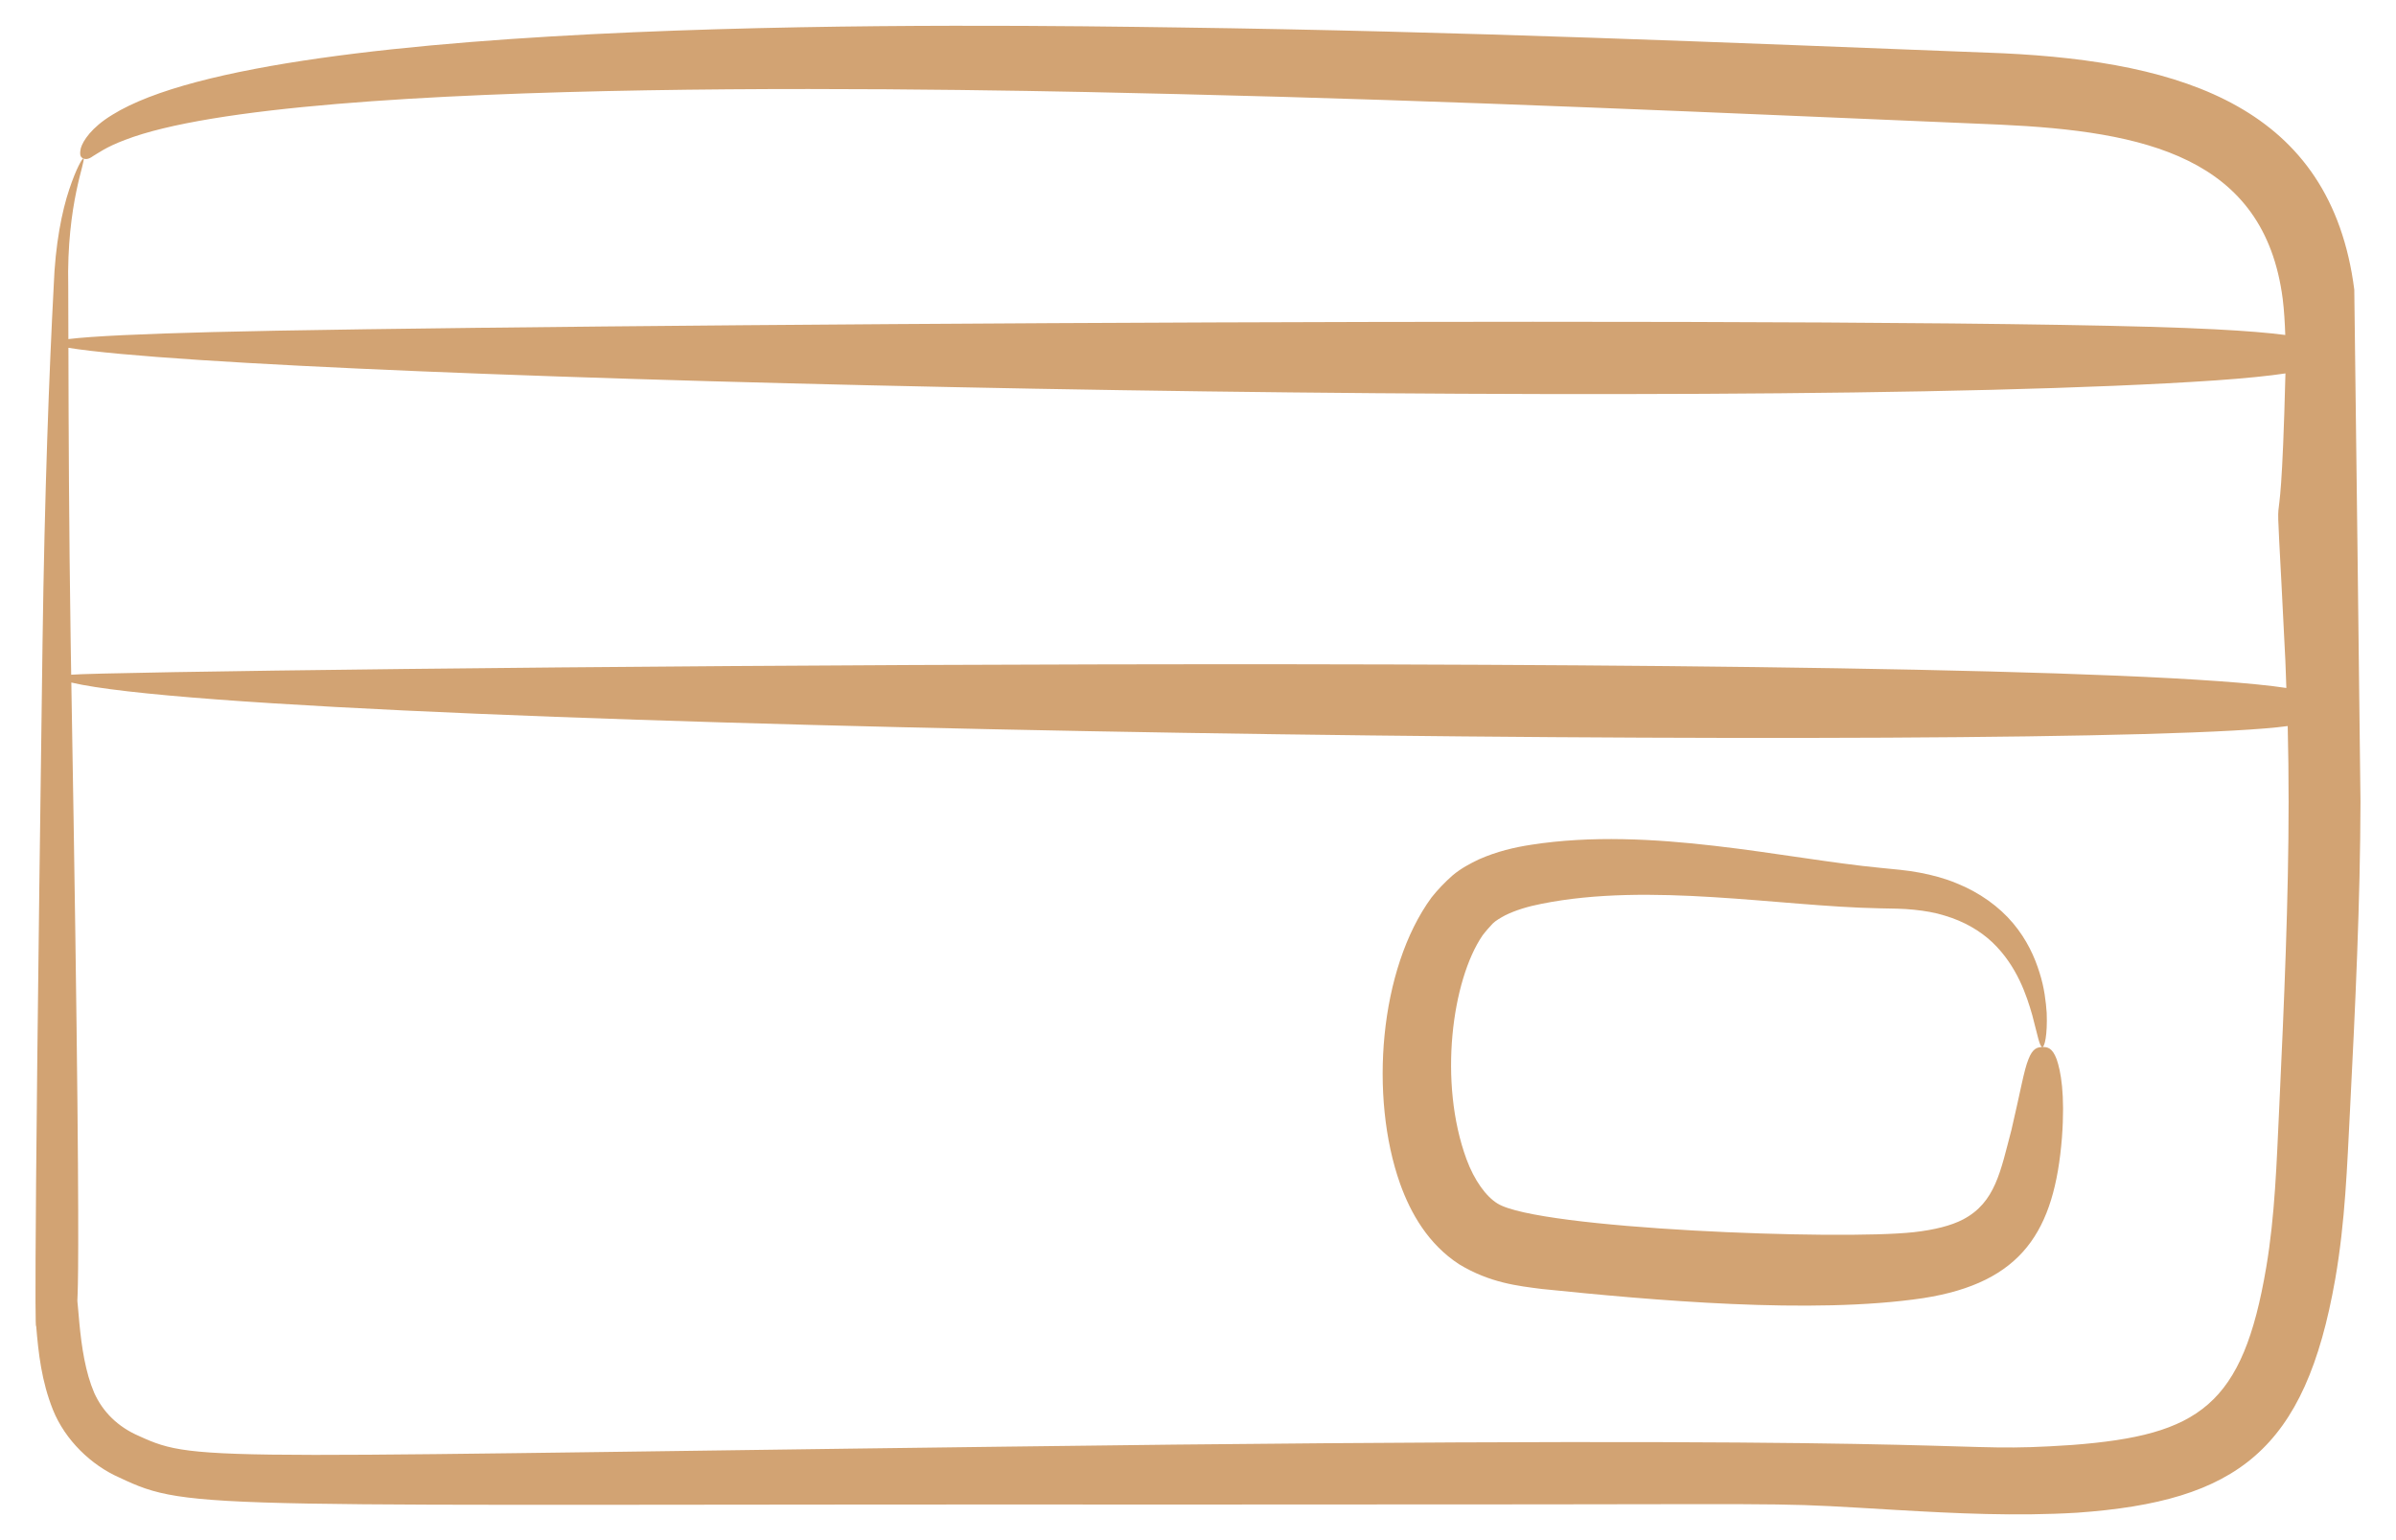
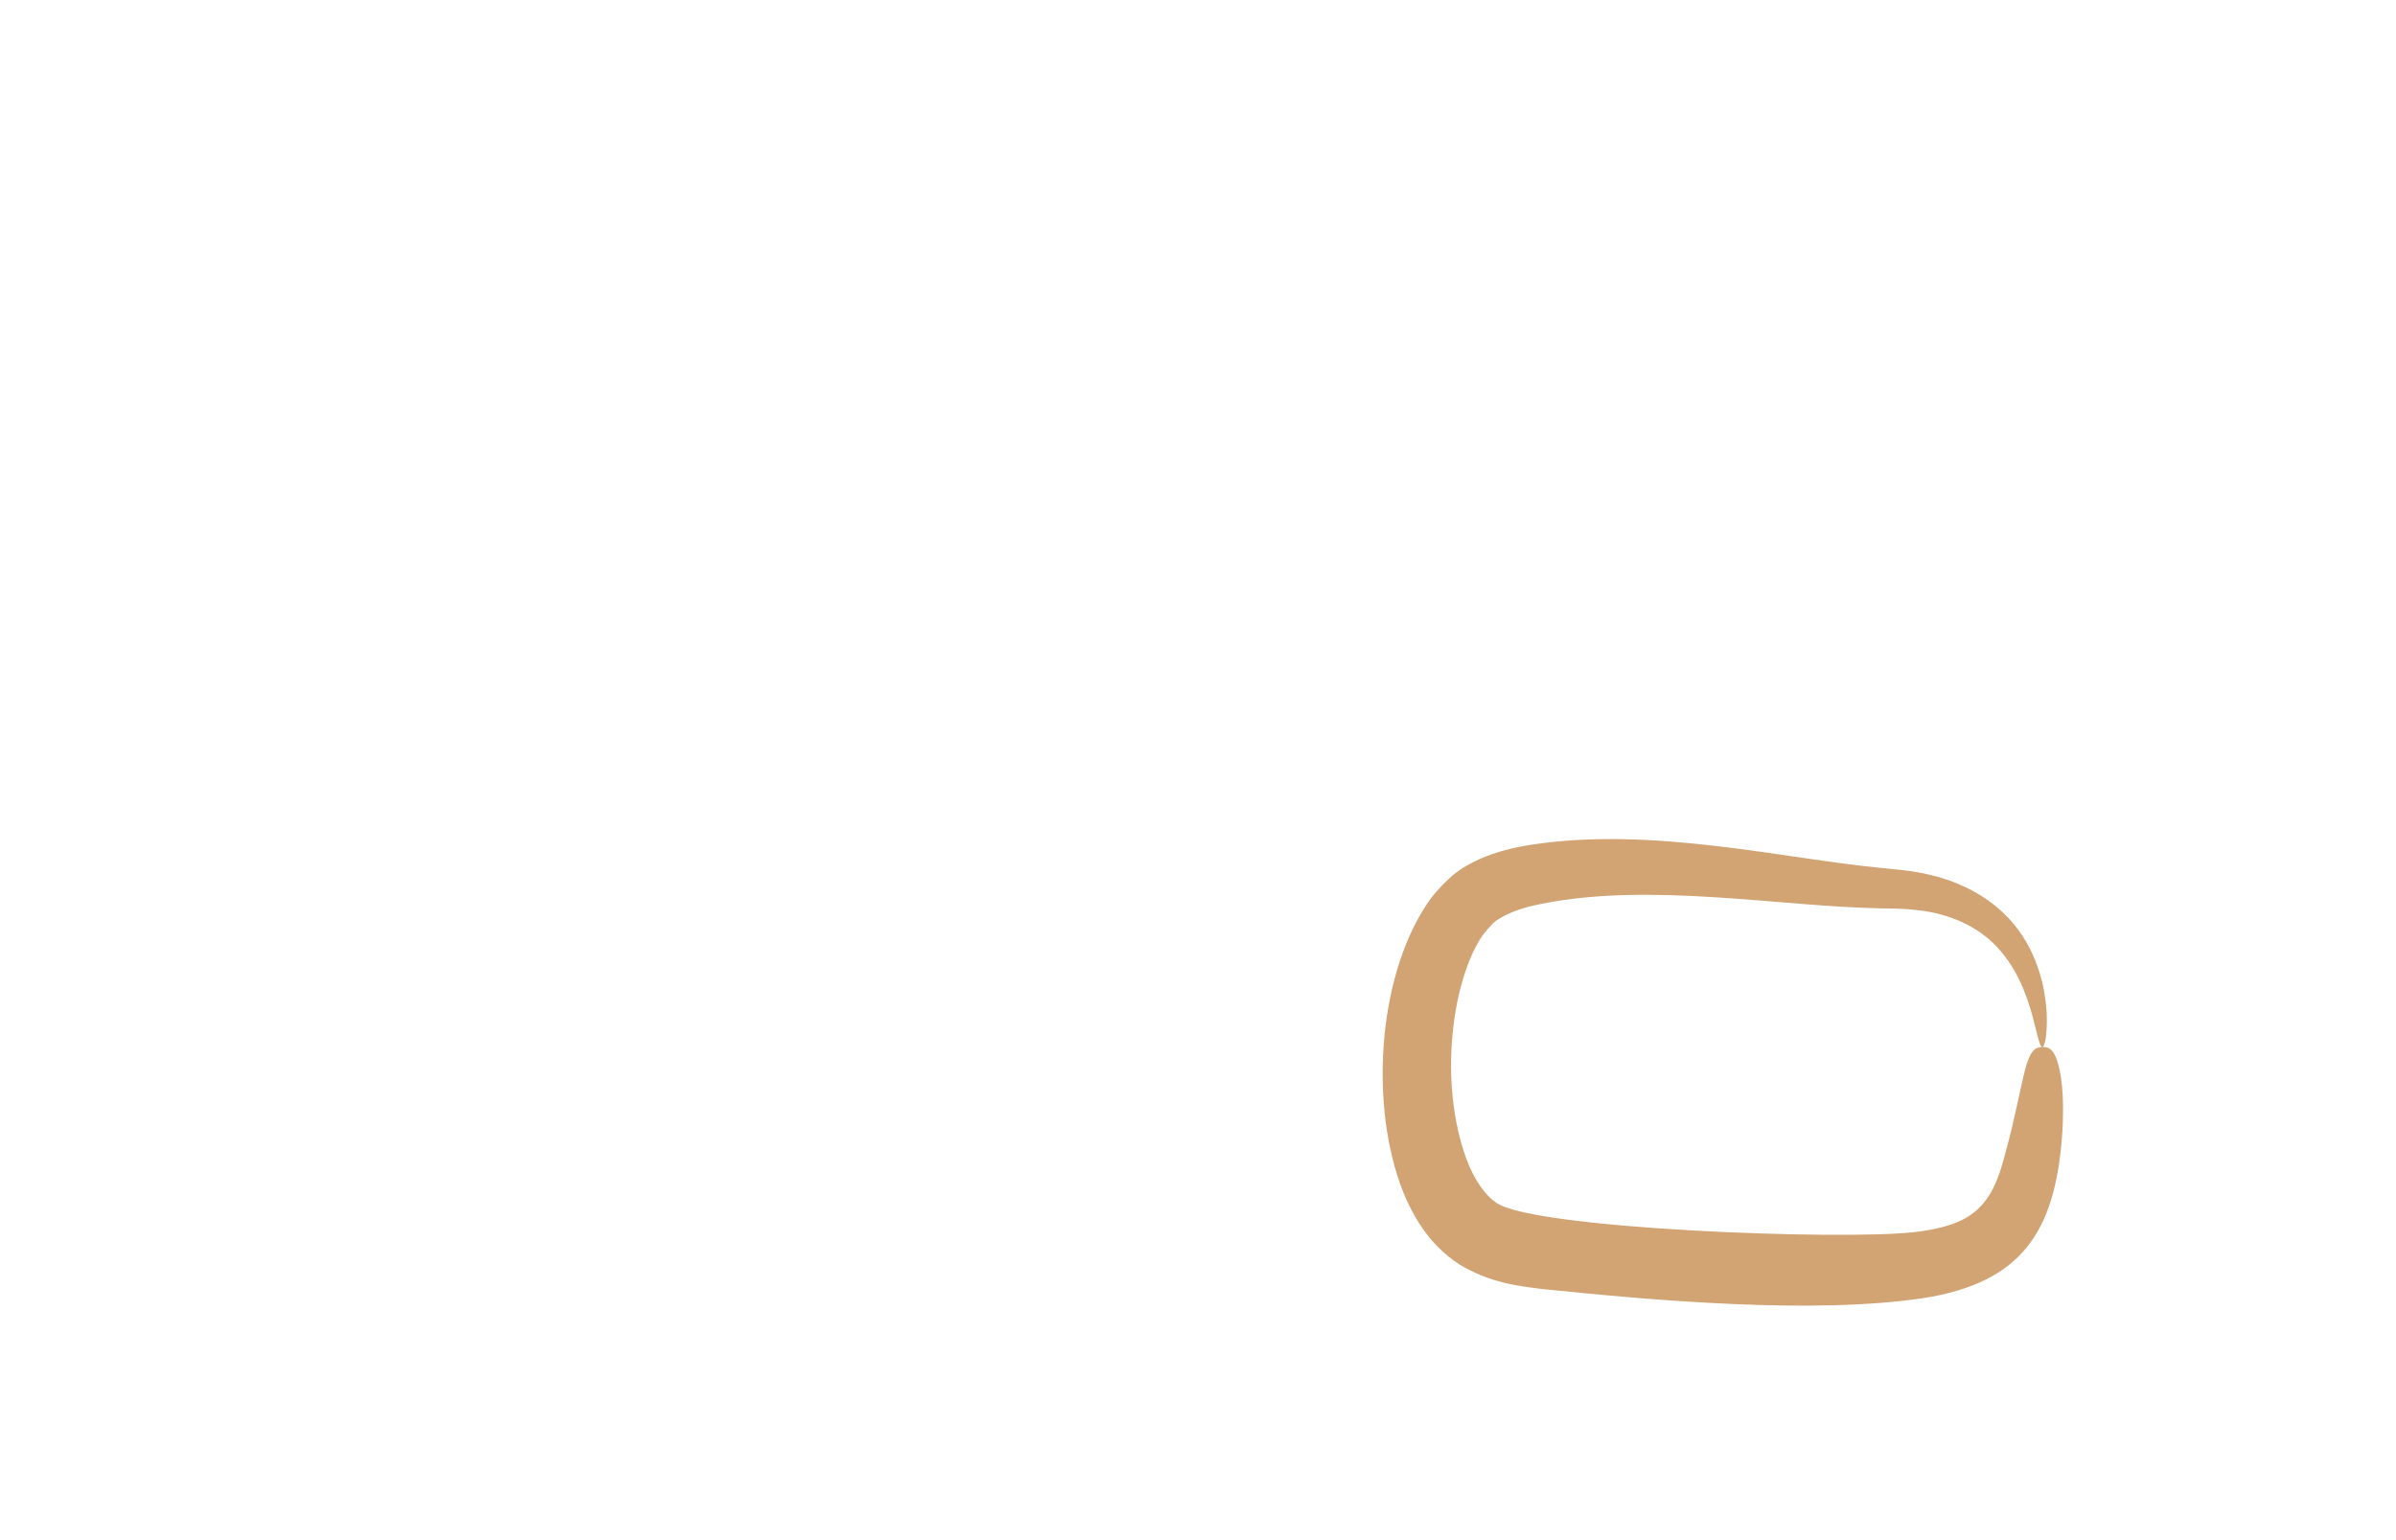
<svg xmlns="http://www.w3.org/2000/svg" fill="none" viewBox="0 0 56 36" height="36" width="56">
-   <path fill="#D2A373" d="M55.025 6.77C54.479 2.508 51.027 1.446 46.816 1.245C40.222 0.989 34.141 0.732 27.544 0.642C23.031 0.579 6.407 0.322 2.623 2.685C2.136 2.981 1.939 3.292 1.889 3.463C1.848 3.648 1.897 3.681 1.949 3.704C2.002 3.727 2.07 3.726 2.173 3.65C2.292 3.582 2.469 3.441 2.92 3.271C6.953 1.712 23.198 2.094 27.514 2.199C34.081 2.355 40.165 2.636 46.742 2.913C50.112 3.069 52.922 3.66 53.352 6.985C53.386 7.26 53.402 7.543 53.412 7.83C53.03 7.78 52.503 7.735 51.765 7.697C45.322 7.353 11.419 7.591 4.965 7.762C3.342 7.804 2.159 7.857 1.598 7.926C1.597 7.491 1.596 7.075 1.595 6.701C1.55 4.743 2.024 3.726 1.949 3.704C1.926 3.694 1.783 3.932 1.617 4.431C1.451 4.928 1.29 5.701 1.255 6.693C1.151 8.66 1.042 11.509 0.994 15.031C0.761 32.129 0.843 30.944 0.846 30.997C0.898 31.631 0.97 32.284 1.239 32.958C1.524 33.662 2.131 34.248 2.792 34.538C4.475 35.335 4.636 35.15 27.449 35.168C30.282 35.166 33.126 35.165 35.956 35.164C42.405 35.157 41.575 35.133 44.324 35.295C45.716 35.376 47.118 35.444 48.544 35.359C52.293 35.094 53.877 33.902 54.58 29.897C54.815 28.548 54.858 27.233 54.923 25.991C55.051 23.489 55.164 21.064 55.17 18.746C55.17 18.705 55.03 6.811 55.025 6.77ZM51.776 8.892C52.51 8.84 53.035 8.786 53.416 8.728C53.275 14.313 53.12 9.437 53.414 15.44C53.424 15.65 53.428 15.868 53.437 16.081C47.241 15.145 3.124 15.65 1.664 15.771C1.66 15.523 1.656 15.272 1.652 15.031C1.611 12.288 1.603 9.959 1.599 8.13C6.332 8.893 40.403 9.663 51.776 8.892ZM53.27 25.911C53.21 27.17 53.172 28.414 52.967 29.623C52.421 32.852 51.401 33.547 48.437 33.775C45.326 33.984 47.606 33.558 27.441 33.767C4.716 34.031 4.663 34.211 3.251 33.567C2.751 33.352 2.401 32.999 2.202 32.557C1.997 32.079 1.908 31.492 1.854 30.918C1.709 29.086 1.985 34.35 1.667 15.954C6.457 17.091 48.849 17.612 53.469 16.971C53.483 17.553 53.49 18.143 53.49 18.743C53.49 21.012 53.387 23.41 53.27 25.911Z" />
  <path fill="#D2A373" d="M47.736 24.474C47.618 24.477 47.51 24.501 47.41 24.758C47.304 25.013 47.225 25.505 47.012 26.411C46.757 27.374 46.638 28.104 45.885 28.502C45.603 28.65 45.209 28.748 44.737 28.801C42.995 28.995 35.95 28.727 34.999 28.131C34.731 27.966 34.457 27.59 34.275 27.095C33.613 25.291 33.938 22.907 34.651 21.864C34.728 21.762 34.811 21.67 34.888 21.588C34.96 21.517 35.069 21.455 35.182 21.394C35.419 21.277 35.713 21.187 36.029 21.126C38.565 20.617 41.582 21.186 43.915 21.231C44.229 21.238 44.484 21.237 44.738 21.265C44.991 21.291 45.234 21.332 45.456 21.403C45.904 21.536 46.28 21.756 46.568 22.028C47.145 22.581 47.367 23.27 47.499 23.729C47.624 24.199 47.67 24.477 47.736 24.474C47.786 24.473 47.856 24.195 47.836 23.675C47.817 23.417 47.784 23.096 47.668 22.734C47.557 22.373 47.372 21.962 47.049 21.579C46.729 21.197 46.269 20.861 45.727 20.645C45.457 20.532 45.166 20.454 44.867 20.398C44.569 20.34 44.246 20.316 43.971 20.288C41.698 20.072 38.598 19.308 35.787 19.746C35.394 19.806 34.985 19.902 34.568 20.086C34.36 20.185 34.148 20.296 33.949 20.463C33.766 20.625 33.6 20.799 33.458 20.978C32.233 22.651 32.002 25.639 32.724 27.671C32.972 28.362 33.38 29.08 34.102 29.551C34.823 29.988 35.48 30.058 36.034 30.129C38.59 30.391 42.346 30.731 44.944 30.344C47.269 29.984 48.018 28.769 48.192 26.596C48.269 25.564 48.163 25.03 48.068 24.758C47.966 24.487 47.852 24.472 47.736 24.474Z" />
</svg>